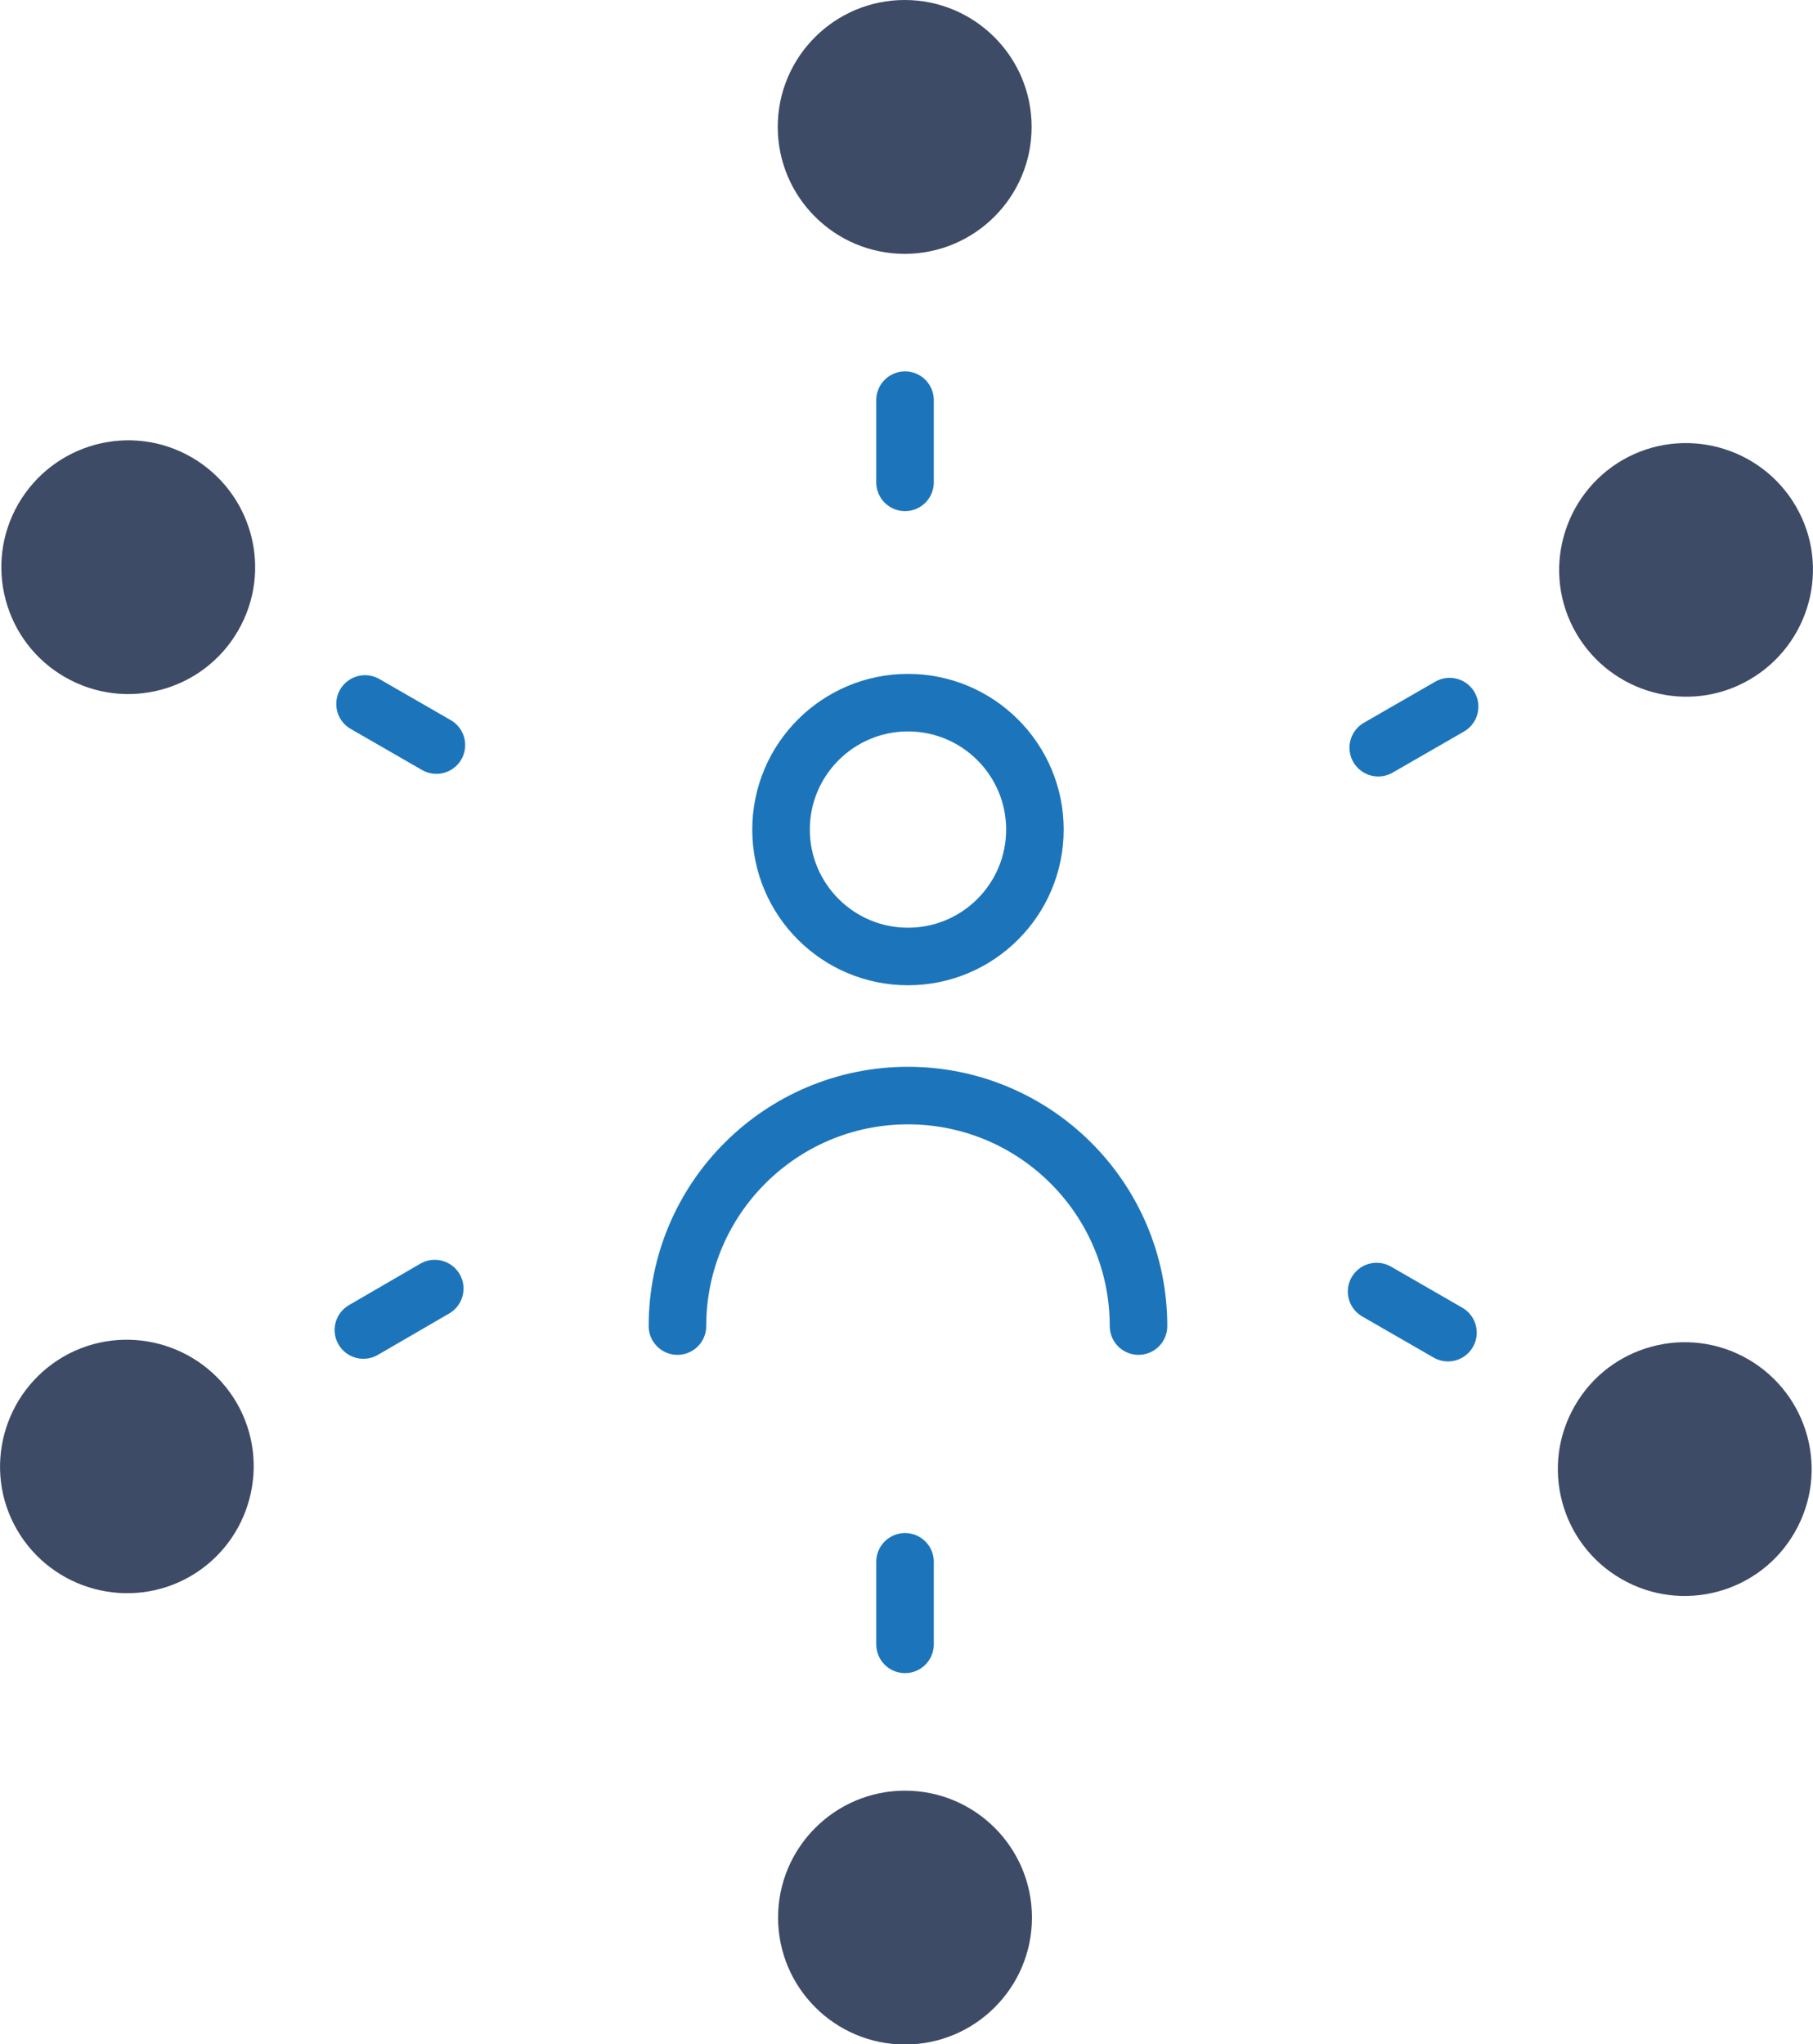
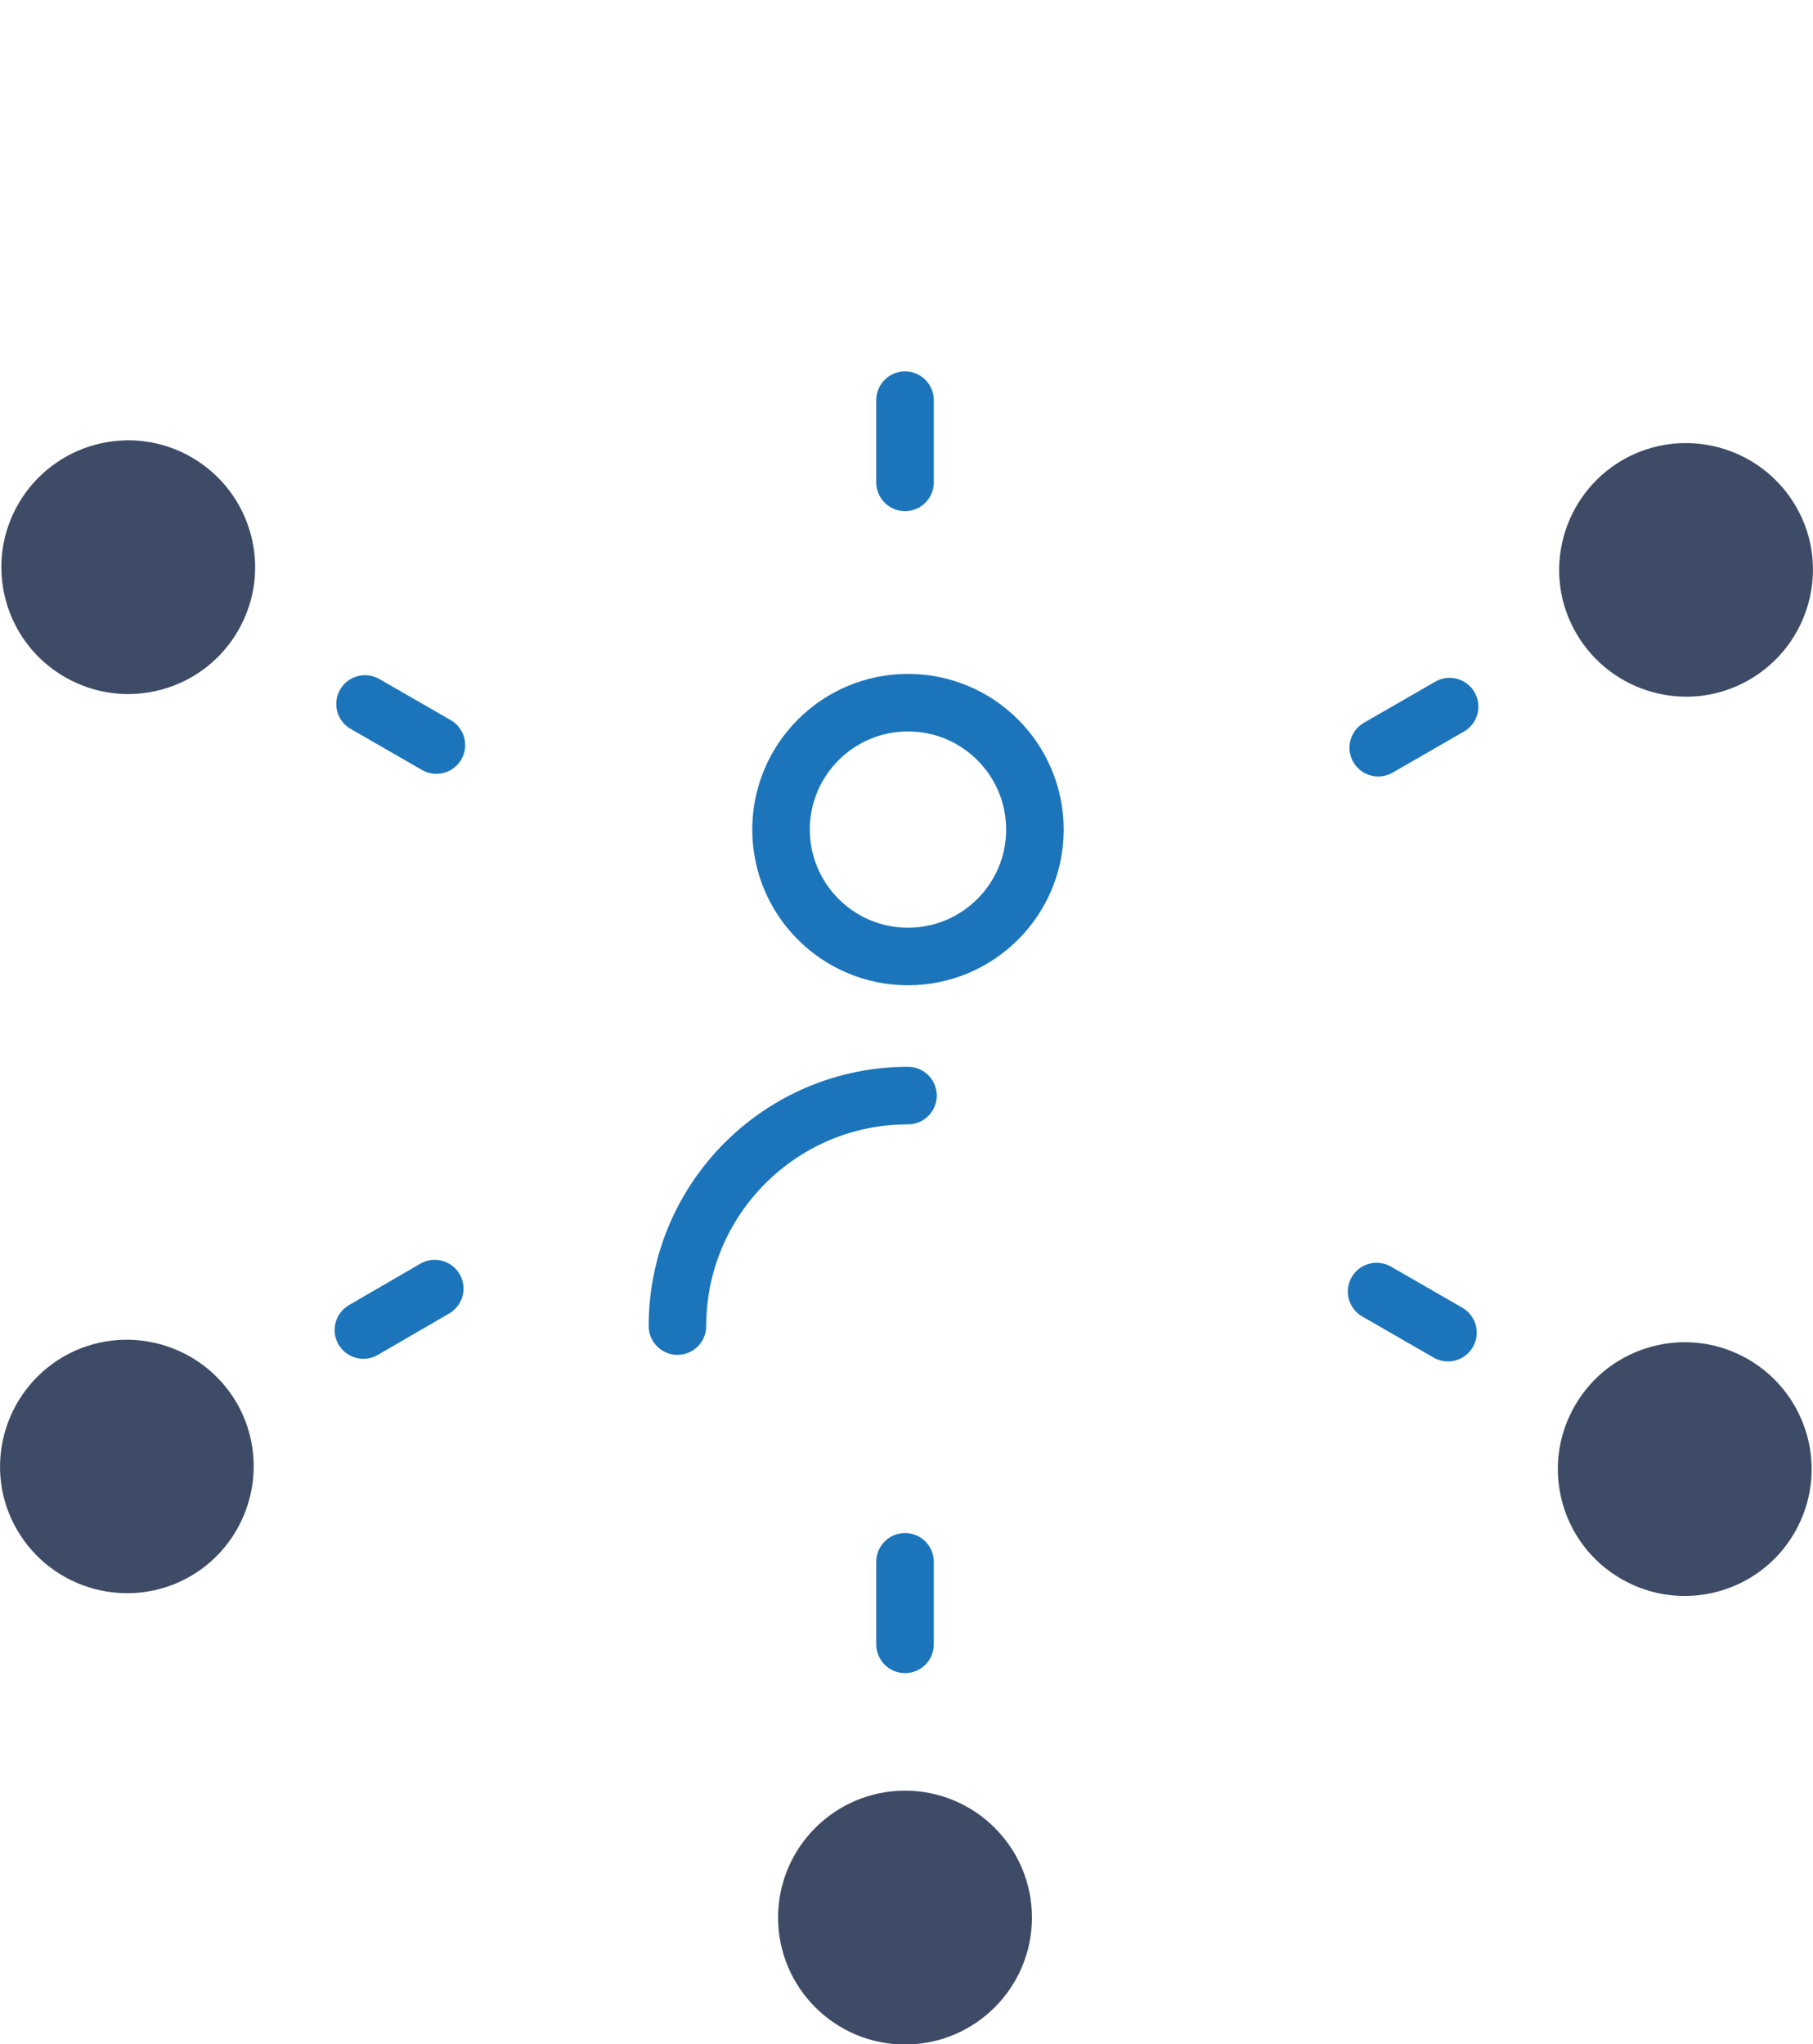
<svg xmlns="http://www.w3.org/2000/svg" id="Layer_2" data-name="Layer 2" viewBox="0 0 55.13 62.17">
  <defs>
    <style>      .cls-1 {        fill: none;        stroke: #1c75bb;        stroke-linecap: round;        stroke-linejoin: round;        stroke-width: 1.75px;      }      .cls-2 {        fill: #3e4b66;        stroke-width: 0px;      }    </style>
  </defs>
  <g id="Layer_1-2" data-name="Layer 1">
    <g>
-       <path class="cls-1" d="M20.6,40.33h0c0-3.87,3.14-7.01,7.01-7.01s7.01,3.14,7.01,7.01" />
+       <path class="cls-1" d="M20.6,40.33h0c0-3.87,3.14-7.01,7.01-7.01" />
      <path class="cls-1" d="M31.47,25.23c0,2.13-1.73,3.86-3.86,3.86s-3.86-1.73-3.86-3.86,1.73-3.86,3.86-3.86,3.86,1.73,3.86,3.86Z" />
      <path class="cls-2" d="M5.83,13.91c1.84,1.07,2.48,3.42,1.41,5.27-1.06,1.84-3.42,2.48-5.27,1.41-1.84-1.06-2.48-3.42-1.41-5.27,1.07-1.84,3.42-2.48,5.27-1.41" />
      <line class="cls-1" x1="11.1" y1="21.41" x2="13.27" y2="22.66" />
      <path class="cls-2" d="M1.93,41.26c1.84-1.06,4.2-.43,5.27,1.41,1.06,1.84.43,4.2-1.41,5.27-1.84,1.06-4.2.43-5.27-1.41-1.07-1.84-.43-4.2,1.41-5.27" />
      <line class="cls-1" x1="11.05" y1="40.45" x2="13.22" y2="39.19" />
      <path class="cls-2" d="M23.66,58.32c0-2.13,1.73-3.86,3.86-3.86s3.86,1.73,3.86,3.86-1.73,3.86-3.86,3.86-3.86-1.73-3.86-3.86" />
      <line class="cls-1" x1="27.52" y1="50.01" x2="27.52" y2="47.5" />
      <path class="cls-2" d="M49.3,48.02c-1.84-1.06-2.48-3.42-1.41-5.27,1.06-1.84,3.42-2.48,5.27-1.41,1.84,1.07,2.48,3.42,1.41,5.27-1.06,1.84-3.42,2.48-5.27,1.41" />
      <line class="cls-1" x1="44.03" y1="40.53" x2="41.86" y2="39.28" />
      <path class="cls-2" d="M53.2,20.67c-1.84,1.07-4.2.43-5.27-1.41-1.07-1.84-.43-4.2,1.41-5.27,1.84-1.06,4.2-.43,5.27,1.41,1.07,1.84.43,4.2-1.41,5.27" />
      <line class="cls-1" x1="44.08" y1="21.49" x2="41.91" y2="22.74" />
-       <path class="cls-2" d="M31.37,3.86c0,2.13-1.73,3.86-3.86,3.86s-3.86-1.73-3.86-3.86,1.73-3.86,3.86-3.86,3.86,1.73,3.86,3.86" />
      <line class="cls-1" x1="27.52" y1="12.17" x2="27.52" y2="14.67" />
    </g>
  </g>
</svg>